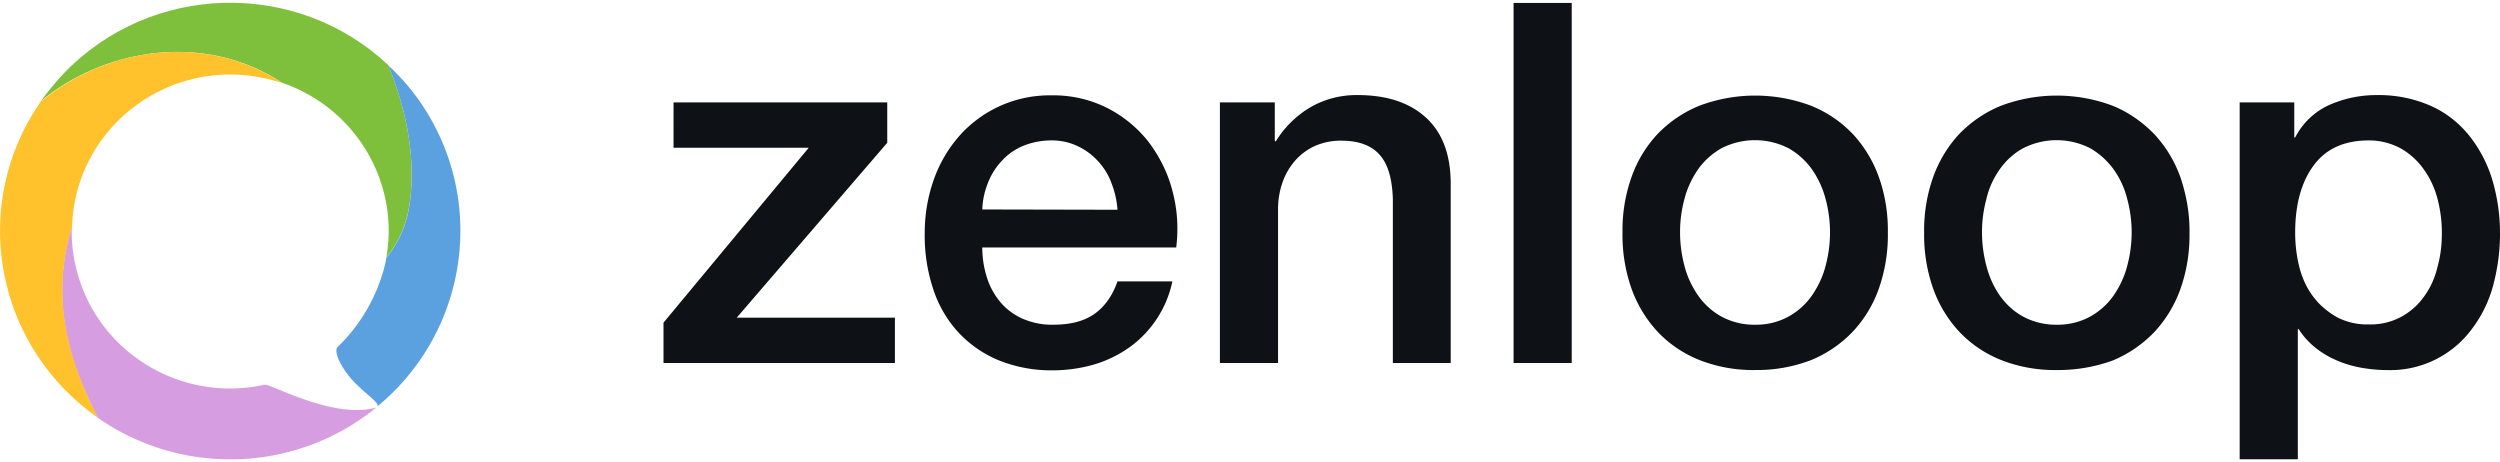
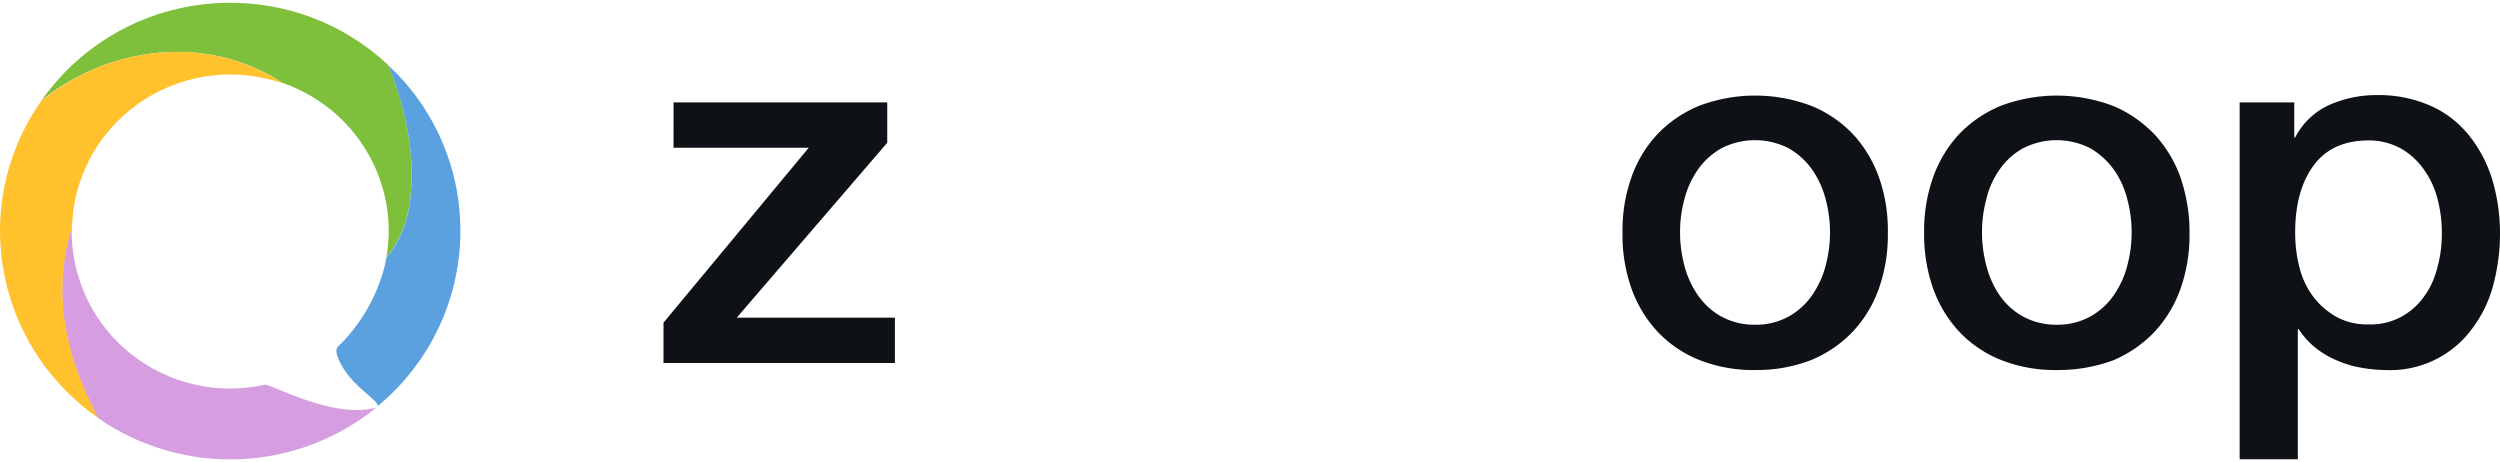
<svg xmlns="http://www.w3.org/2000/svg" width="119" height="22" version="1.1" viewBox="0 0 119 22">
  <g id="Symbols" fill="none" fill-rule="evenodd" stroke="none" stroke-width="1">
    <g id="Website-Header-Nav/Mobile-View" transform="translate(-101 -13)">
      <g id="Branding/Logo/Full/Large/Colour" transform="translate(101 13)">
        <g id="Full_colour_black">
          <path id="Path" fill="#7EC03B" d="M13.431 3.94c3.035 1.045 5.072 3.871 5.072 7.06 0 .418-.042.835-.112 1.253.773-.947 1.054-1.921 1.152-2.91.21-2.047-.225-4.177-1.054-6.238-4.383-4.121-11.324-3.94-15.482.418-.38.404-.731.835-1.054 1.28.183-.152.38-.292.562-.43 3.175-2.229 7.53-2.66 10.916-.432Z" />
          <path id="Path" fill="#5CA1DF" d="M19.993 4.846a10.399 10.399 0 0 0-1.504-1.727c.83 2.06 1.265 4.191 1.054 6.238-.098.989-.38 1.963-1.152 2.91a5.36 5.36 0 0 1-.098.46 8.148 8.148 0 0 1-2.22 3.787c-.225.223.21 1.1.843 1.727.534.543 1.138.932 1.053 1.1 4.342-3.593 5.227-9.873 2.024-14.495Z" />
          <path id="Path" fill="#D69EE1" d="M17.871 19.41c-2.037.543-5.002-1.156-5.269-1.1-4.074.905-8.106-1.643-9.005-5.667a7.066 7.066 0 0 1-.183-1.63v-.208c-1.25 4.08.38 7.352 1.236 9.079 4.033 2.812 9.456 2.617 13.263-.488-.014 0-.028 0-.042.014Z" />
          <path id="Path" fill="#FFC12C" d="M2.529 4.386c-.14.098-.267.195-.408.306l-.154.112-.014.014c-3.428 4.901-2.22 11.626 2.711 15.066-.857-1.727-2.486-5.013-1.236-9.079a7.77 7.77 0 0 1 .07-.821c.576-4.094 4.398-6.935 8.514-6.364.478.07.956.181 1.42.334-3.387-2.241-7.742-1.81-10.903.432Z" />
          <path id="Path" fill="#0E1116" d="M32.061 4.873h10.172v1.922l-7.165 8.327h7.53v2.158H31.583v-1.922l6.913-8.326H32.06z" />
-           <path id="Shape" fill="#0E1116" d="M46.757 11.78c0 .473.07.947.21 1.392.127.432.338.822.619 1.17.28.348.632.612 1.04.807.477.21.983.32 1.503.307.829 0 1.475-.167 1.967-.515.492-.349.857-.864 1.096-1.546h2.613a5.165 5.165 0 0 1-2.037 3.133 5.735 5.735 0 0 1-1.686.821 7.116 7.116 0 0 1-1.953.279 6.7 6.7 0 0 1-2.613-.487 5.47 5.47 0 0 1-1.925-1.351 5.608 5.608 0 0 1-1.18-2.06 8.059 8.059 0 0 1-.394-2.646c0-.85.14-1.7.422-2.507a6.364 6.364 0 0 1 1.208-2.088 5.745 5.745 0 0 1 4.426-1.95 5.675 5.675 0 0 1 2.655.613c.759.39 1.433.947 1.953 1.615.52.696.913 1.476 1.124 2.311.239.878.295 1.797.183 2.702h-9.231Zm6.435-1.796a4.27 4.27 0 0 0-.281-1.254 3.07 3.07 0 0 0-.632-1.044 3.094 3.094 0 0 0-.97-.724 2.84 2.84 0 0 0-1.264-.278c-.45 0-.9.083-1.321.25-.38.153-.73.39-1.012.696-.295.307-.52.655-.674 1.045-.169.417-.267.85-.281 1.295l6.435.014Z" />
-           <path id="Path" fill="#0E1116" d="M58.067 4.873h2.613v1.824l.042.042a4.821 4.821 0 0 1 1.644-1.629 4.406 4.406 0 0 1 2.248-.585c1.377 0 2.459.348 3.246 1.059.786.71 1.194 1.754 1.194 3.174v8.522H66.3V9.482c-.028-.974-.239-1.685-.632-2.116-.394-.446-.998-.669-1.813-.669a3.017 3.017 0 0 0-1.264.251 2.758 2.758 0 0 0-.941.696 3.13 3.13 0 0 0-.605 1.045c-.14.403-.21.835-.21 1.267v7.324h-2.768V4.873ZM72.046.14h2.768v17.14h-2.768z" />
          <path id="Shape" fill="#0E1116" d="M83.539 17.614a6.98 6.98 0 0 1-2.67-.487 5.559 5.559 0 0 1-1.98-1.351 5.95 5.95 0 0 1-1.237-2.06 7.677 7.677 0 0 1-.421-2.646 7.574 7.574 0 0 1 .421-2.618 5.825 5.825 0 0 1 1.236-2.06A5.817 5.817 0 0 1 80.87 5.04a7.543 7.543 0 0 1 5.353 0 5.685 5.685 0 0 1 1.981 1.35 5.95 5.95 0 0 1 1.237 2.06c.295.836.435 1.727.421 2.619a7.677 7.677 0 0 1-.421 2.645 5.825 5.825 0 0 1-1.237 2.06 5.776 5.776 0 0 1-1.995 1.366 7.191 7.191 0 0 1-2.67.473Zm0-2.158a3.208 3.208 0 0 0 1.601-.39c.45-.25.83-.599 1.11-1.003.295-.431.52-.905.647-1.406a6.11 6.11 0 0 0 0-3.189 4.415 4.415 0 0 0-.647-1.406 3.459 3.459 0 0 0-1.11-1.003 3.513 3.513 0 0 0-3.203 0c-.435.251-.815.585-1.11 1.003-.295.432-.52.905-.646 1.406a6.006 6.006 0 0 0-.21 1.588c0 .543.07 1.072.21 1.601.126.501.351.975.646 1.406.295.418.675.766 1.11 1.003a3.244 3.244 0 0 0 1.602.39ZM97.898 17.614a6.98 6.98 0 0 1-2.67-.487 5.559 5.559 0 0 1-1.98-1.351 5.95 5.95 0 0 1-1.237-2.06 7.677 7.677 0 0 1-.422-2.646 7.574 7.574 0 0 1 .422-2.618 5.95 5.95 0 0 1 1.236-2.06 5.817 5.817 0 0 1 1.981-1.351 7.543 7.543 0 0 1 5.353 0c.745.306 1.419.78 1.981 1.364a5.95 5.95 0 0 1 1.236 2.06c.281.85.436 1.727.422 2.619a7.677 7.677 0 0 1-.422 2.645 5.95 5.95 0 0 1-1.236 2.06 5.855 5.855 0 0 1-1.981 1.365 7.605 7.605 0 0 1-2.683.46Zm0-2.158a3.208 3.208 0 0 0 1.601-.39c.45-.25.83-.599 1.11-1.003.295-.431.52-.905.646-1.406a6.11 6.11 0 0 0 0-3.189 4.13 4.13 0 0 0-.646-1.406 3.627 3.627 0 0 0-1.11-1.003 3.513 3.513 0 0 0-3.203 0 3.32 3.32 0 0 0-1.11 1.003c-.295.418-.52.905-.632 1.406a6.006 6.006 0 0 0-.211 1.588c0 .543.07 1.072.21 1.601.127.501.338.975.633 1.406.295.418.674.766 1.11 1.003a3.28 3.28 0 0 0 1.602.39ZM106.594 4.873h2.613v1.671h.043A3.398 3.398 0 0 1 110.865 5a5.539 5.539 0 0 1 2.262-.474 6.128 6.128 0 0 1 2.585.516c.717.32 1.335.807 1.827 1.42a6.28 6.28 0 0 1 1.096 2.102A8.92 8.92 0 0 1 119 11.14c0 .822-.112 1.643-.323 2.437a5.98 5.98 0 0 1-.998 2.06 4.83 4.83 0 0 1-4.074 1.978c-.407 0-.815-.042-1.208-.111a5.086 5.086 0 0 1-1.166-.349 4.25 4.25 0 0 1-1.026-.612 3.612 3.612 0 0 1-.787-.877h-.042v6.196h-2.768V4.873h-.014Zm9.638 6.21c0-.556-.07-1.1-.21-1.629a4.164 4.164 0 0 0-.66-1.406 3.383 3.383 0 0 0-1.097-.989 3.165 3.165 0 0 0-1.503-.375c-1.166 0-2.037.39-2.627 1.183-.59.794-.885 1.866-.885 3.203 0 .584.07 1.17.224 1.74.14.501.366.975.689 1.379.295.376.674.682 1.096.919.463.236.97.348 1.489.334a3.068 3.068 0 0 0 1.602-.39c.435-.25.8-.585 1.081-1.003.295-.417.492-.89.605-1.392.14-.501.196-1.03.196-1.573Z" />
        </g>
      </g>
    </g>
  </g>
</svg>